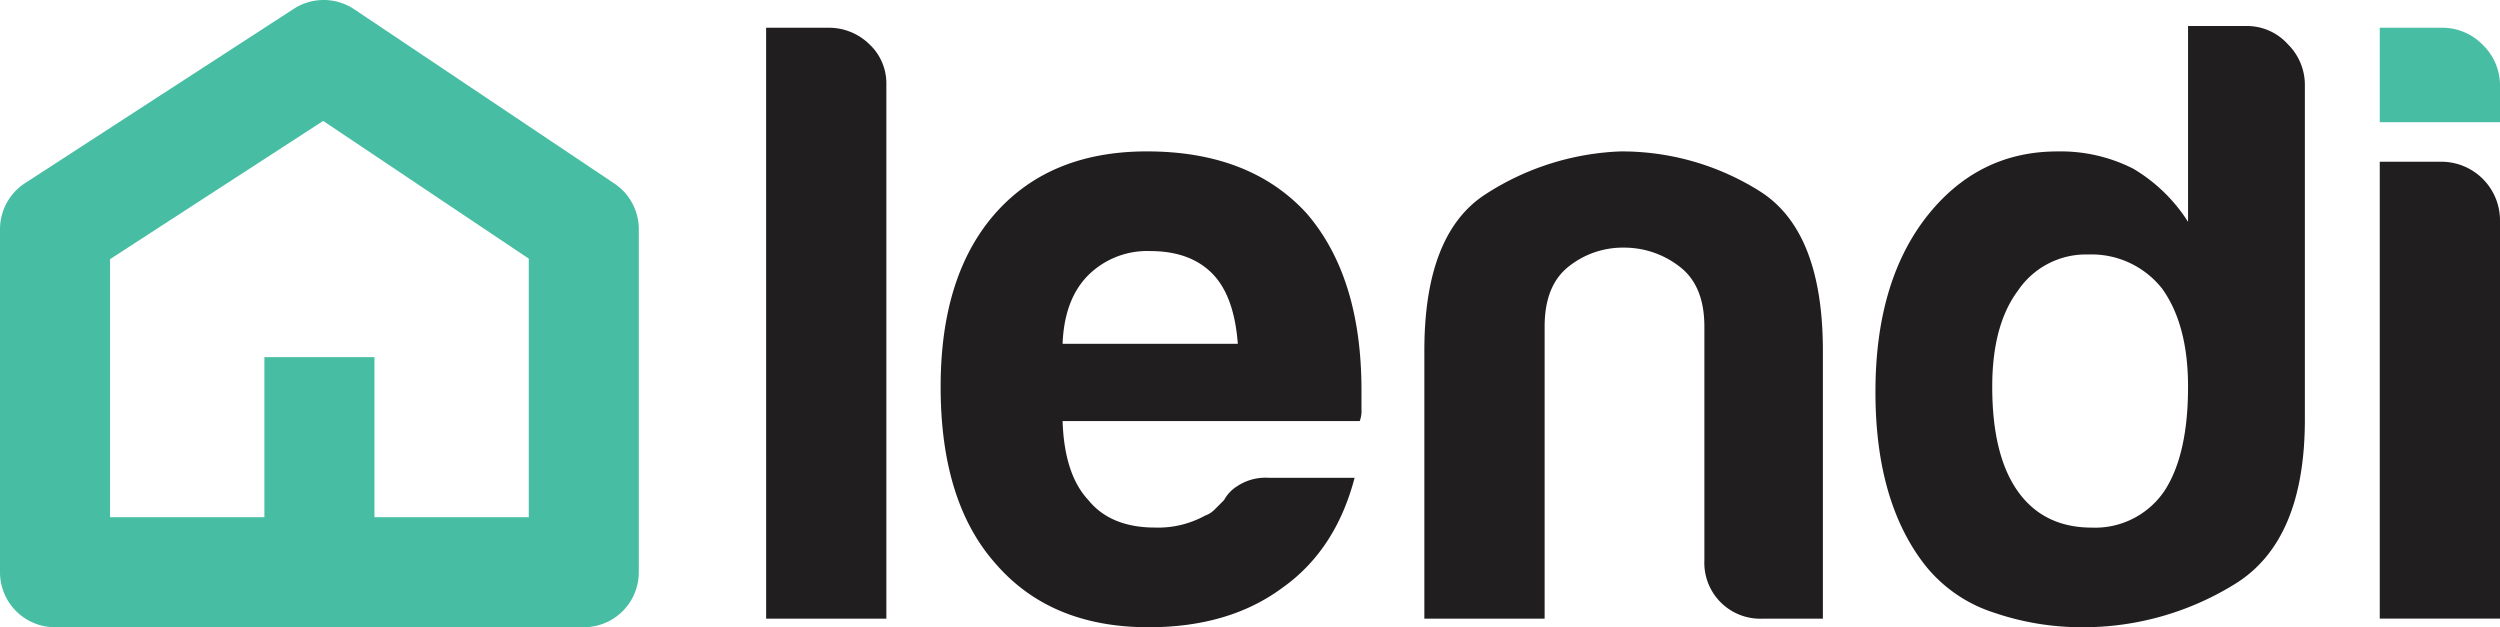
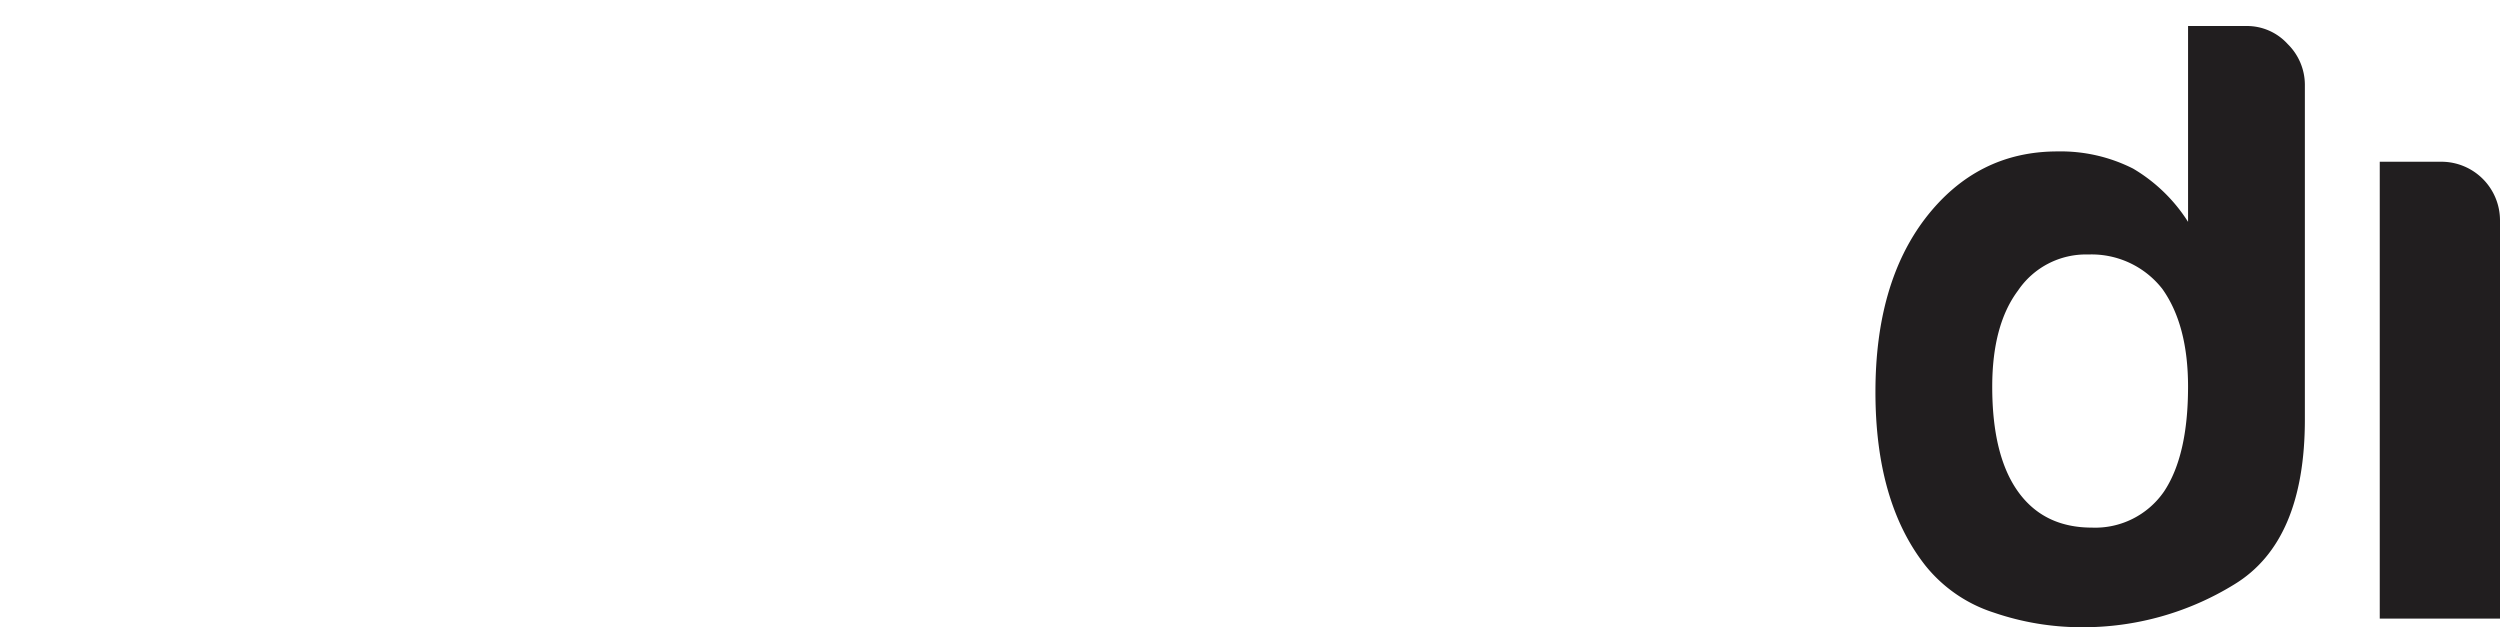
<svg xmlns="http://www.w3.org/2000/svg" viewBox="0 0 432.555 108.527">
  <title>Lendi-Logo-Pos</title>
-   <path d="M411.75,4.8h10.7a9.744,9.744,0,0,1,7.133,2.971,9.745,9.745,0,0,1,2.972,7.132v6.242H411.75Z" style="fill:#47bea3" />
-   <path d="M132.555,4.8h10.7a10,10,0,0,1,7.133,2.823,9.264,9.264,0,0,1,2.972,6.983v92.432h-20.8Z" style="fill:#211e1f" />
-   <path d="M219.517,82.67h14.86q-3.273,12.484-12.483,19.021-9.214,6.84-23.182,6.836-16.941,0-26.45-11-9.516-10.7-9.511-30.612,0-19.016,9.213-29.721,9.508-10.992,26.452-11,17.832,0,27.64,10.7,9.507,11,9.51,30.612v3.269a5.148,5.148,0,0,1-.3,2.081H183.852q.294,9.215,4.458,13.671,3.86,4.758,11.591,4.755a16.838,16.838,0,0,0,8.62-2.08,4.151,4.151,0,0,0,1.634-1.04c.493-.492,1.04-1.041,1.634-1.635a6.449,6.449,0,0,1,2.229-2.377A8.862,8.862,0,0,1,219.517,82.67ZM183.852,59.488h30.316q-.6-8.025-4.162-11.889-3.865-4.158-11-4.159a14.484,14.484,0,0,0-10.7,4.159Q184.145,51.765,183.852,59.488Z" style="fill:#211e1f" />
-   <path d="M315.4,107.041h-10.4a9.674,9.674,0,0,1-10.105-10.1V56.516q0-7.132-4.309-10.4a15.6,15.6,0,0,0-9.659-3.27,14.978,14.978,0,0,0-9.511,3.27q-4.165,3.273-4.16,10.4v50.525H246.444V60.677q0-20.208,10.551-27.046A46.116,46.116,0,0,1,280.326,26.2,44.757,44.757,0,0,1,304.4,33.036q10.992,6.841,11,27.641Z" style="fill:#211e1f" />
  <path d="M378.582,4.5h10.105a9.512,9.512,0,0,1,7.134,3.122,9.91,9.91,0,0,1,2.972,6.983V72.564q0,21.108-12.186,28.534a49.882,49.882,0,0,1-26.451,7.429A46.849,46.849,0,0,1,345,106a24.939,24.939,0,0,1-11.888-8.172q-8.624-10.992-8.619-30.018,0-18.725,8.619-30.017Q342.026,26.2,355.994,26.2a27.731,27.731,0,0,1,13.078,2.973,28.26,28.26,0,0,1,9.51,9.213ZM344.7,66.918q0,11.892,4.458,18.129t12.78,6.242a14.462,14.462,0,0,0,12.483-6.242q4.158-6.24,4.16-18.129,0-10.7-4.458-16.941a15.524,15.524,0,0,0-12.779-5.944,14.18,14.18,0,0,0-12.186,6.242Q344.7,56.224,344.7,66.918Z" style="fill:#211e1f" />
  <path d="M411.75,27.984h10.7a10.149,10.149,0,0,1,10.105,10.1v68.952H411.75Z" style="fill:#211e1f" />
-   <path d="M106.306,31.759,61.3,1.611A9.52,9.52,0,0,0,50.82,1.533L4.34,31.681A9.518,9.518,0,0,0,0,39.668V99.007a9.52,9.52,0,0,0,9.52,9.52h91.488a9.52,9.52,0,0,0,9.52-9.52V39.668A9.518,9.518,0,0,0,106.306,31.759ZM91.488,89.487h-26.7v-27.7H45.744v27.7H19.04V44.841L55.916,20.922,91.488,44.749Z" style="fill:#47bea3" />
</svg>